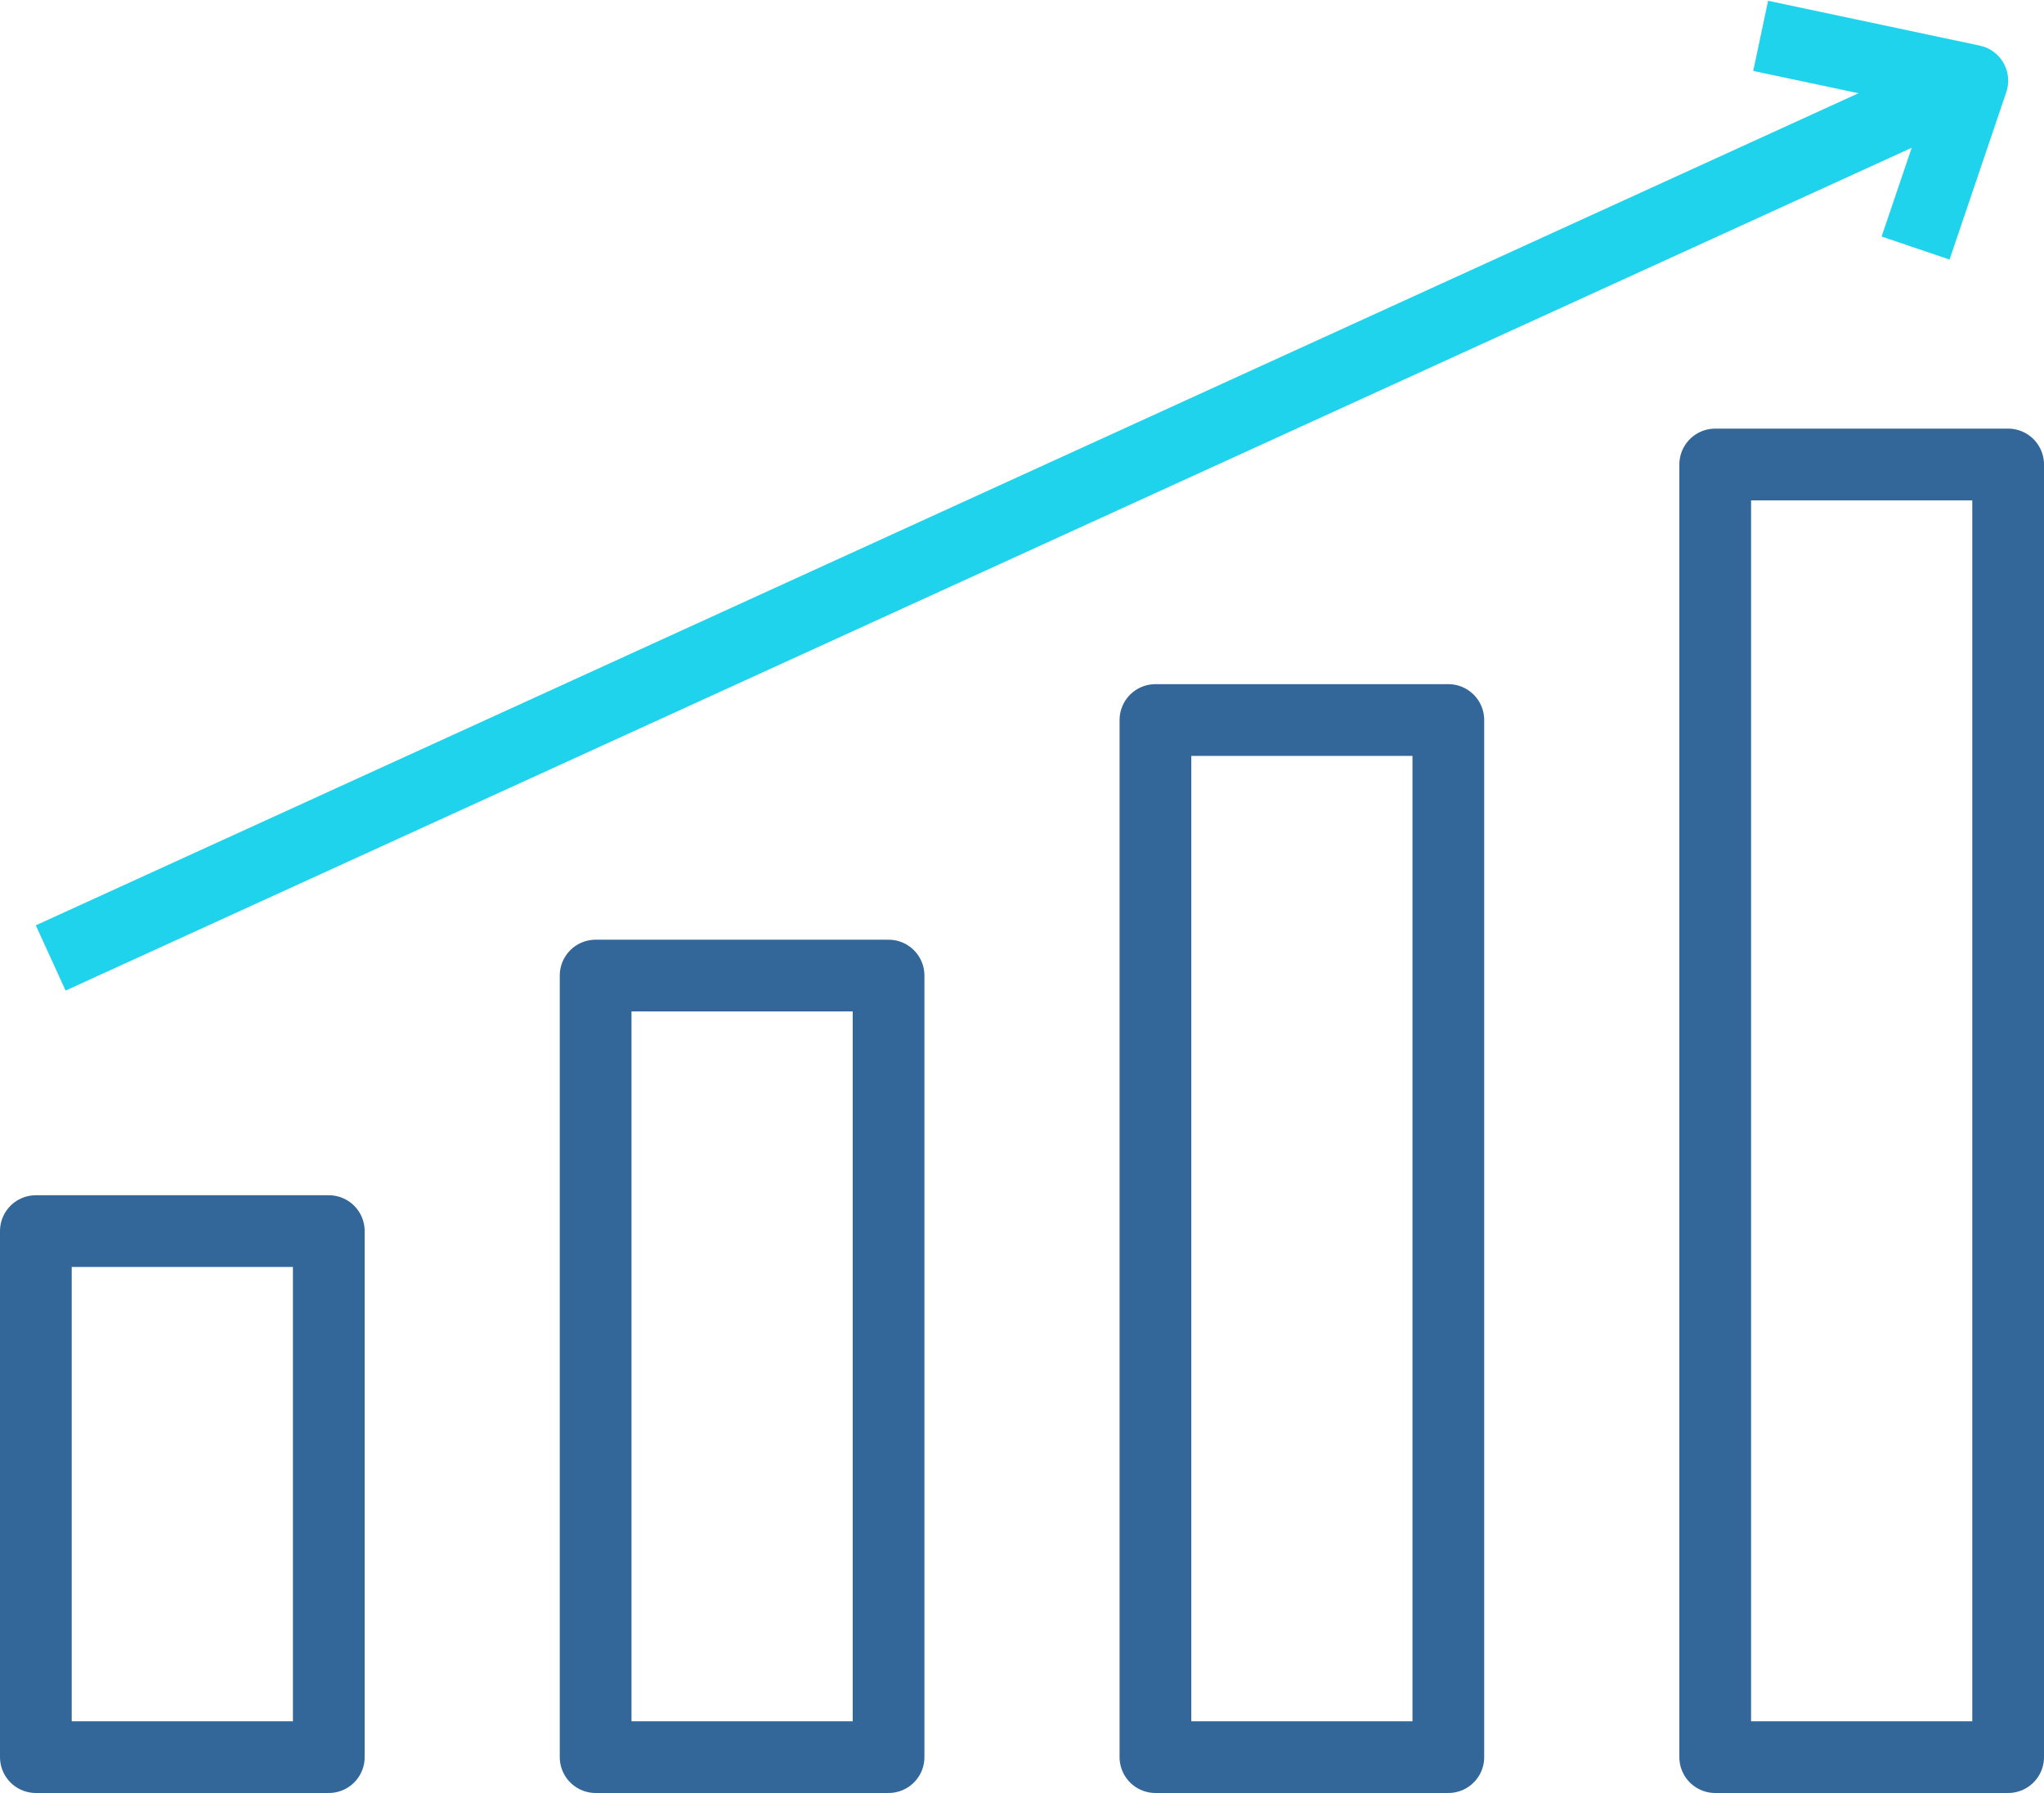
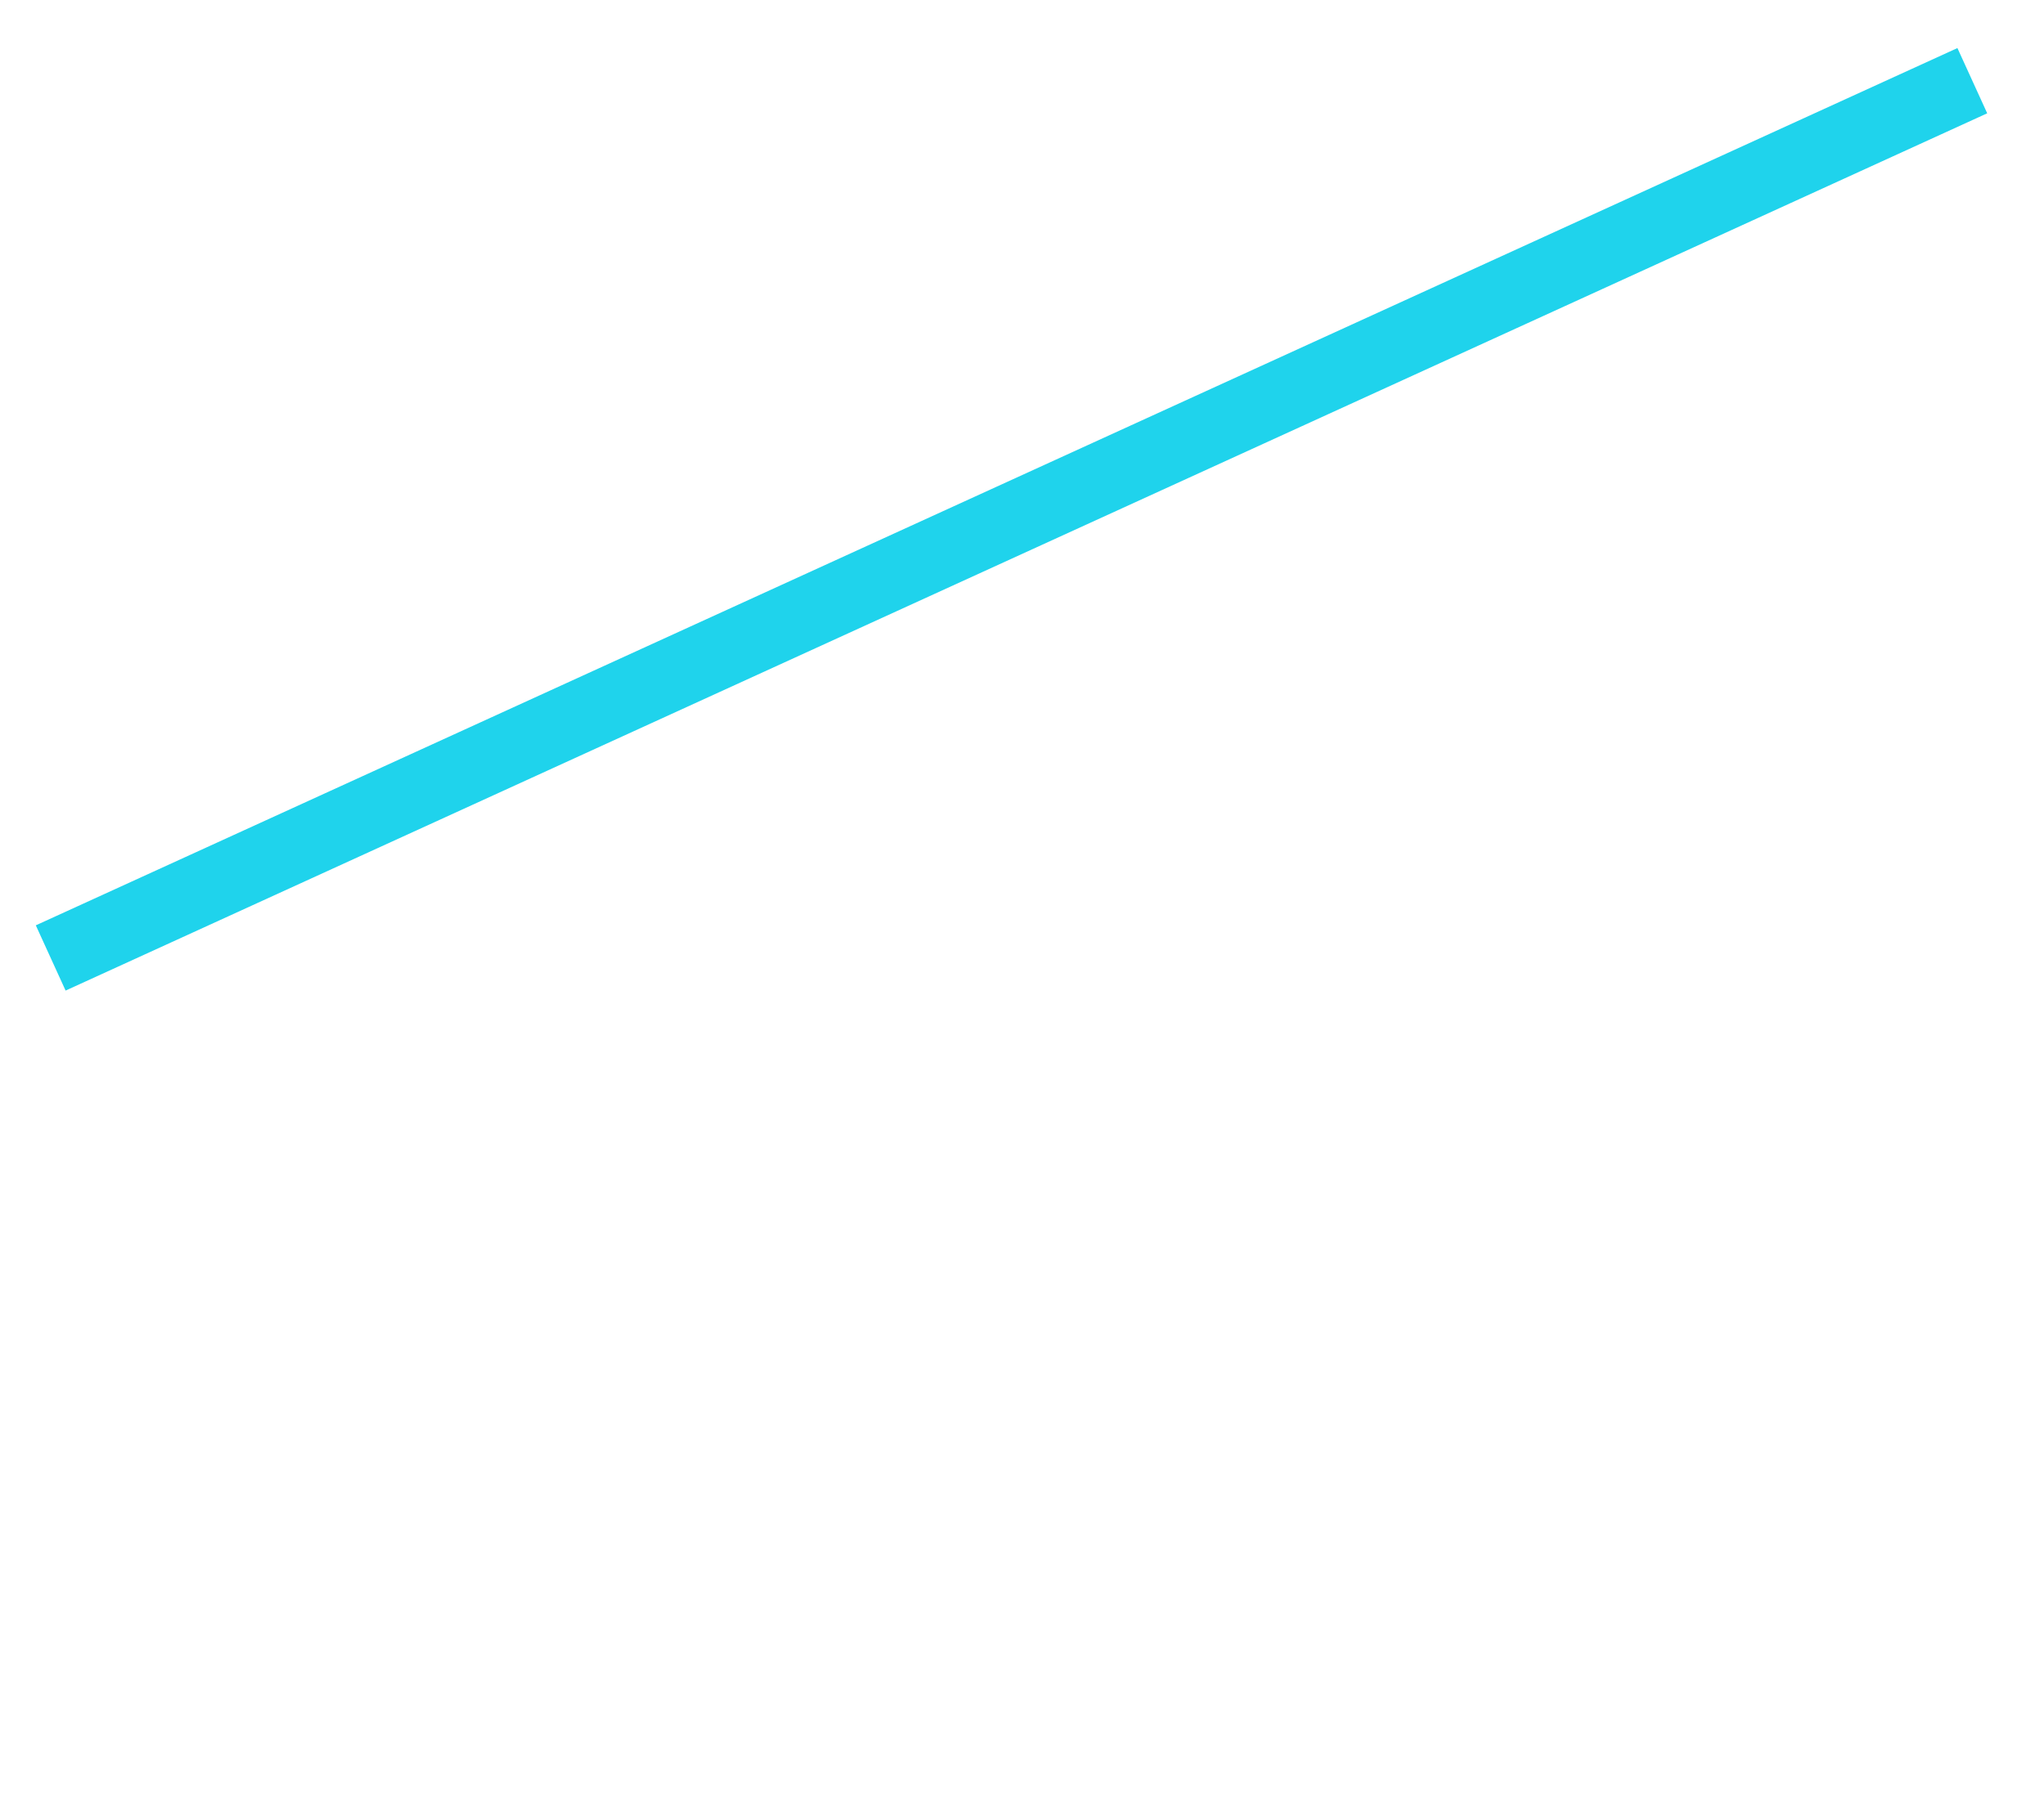
<svg xmlns="http://www.w3.org/2000/svg" width="57" height="50" viewBox="0 0 57 50" fill="none">
-   <path d="M9.169 34.331H1V49H9.169V34.331Z" stroke="#336699" stroke-width="2" stroke-linejoin="round" />
-   <path d="M24.779 27.205H16.61V49H24.779V27.205Z" stroke="#336699" stroke-width="2" stroke-linejoin="round" />
-   <path d="M40.389 20.079H32.221V49H40.389V20.079Z" stroke="#336699" stroke-width="2" stroke-linejoin="round" />
-   <path d="M56 12.953H47.831V49H56V12.953Z" stroke="#336699" stroke-width="2" stroke-linejoin="round" />
  <path d="M1.414 26.714L55.001 2.25" stroke="#1FD3EC" stroke-width="2" stroke-linejoin="round" />
-   <path d="M49.099 1L55.001 2.25L53.419 6.917" stroke="#1FD3EC" stroke-width="2" stroke-linejoin="round" />
</svg>